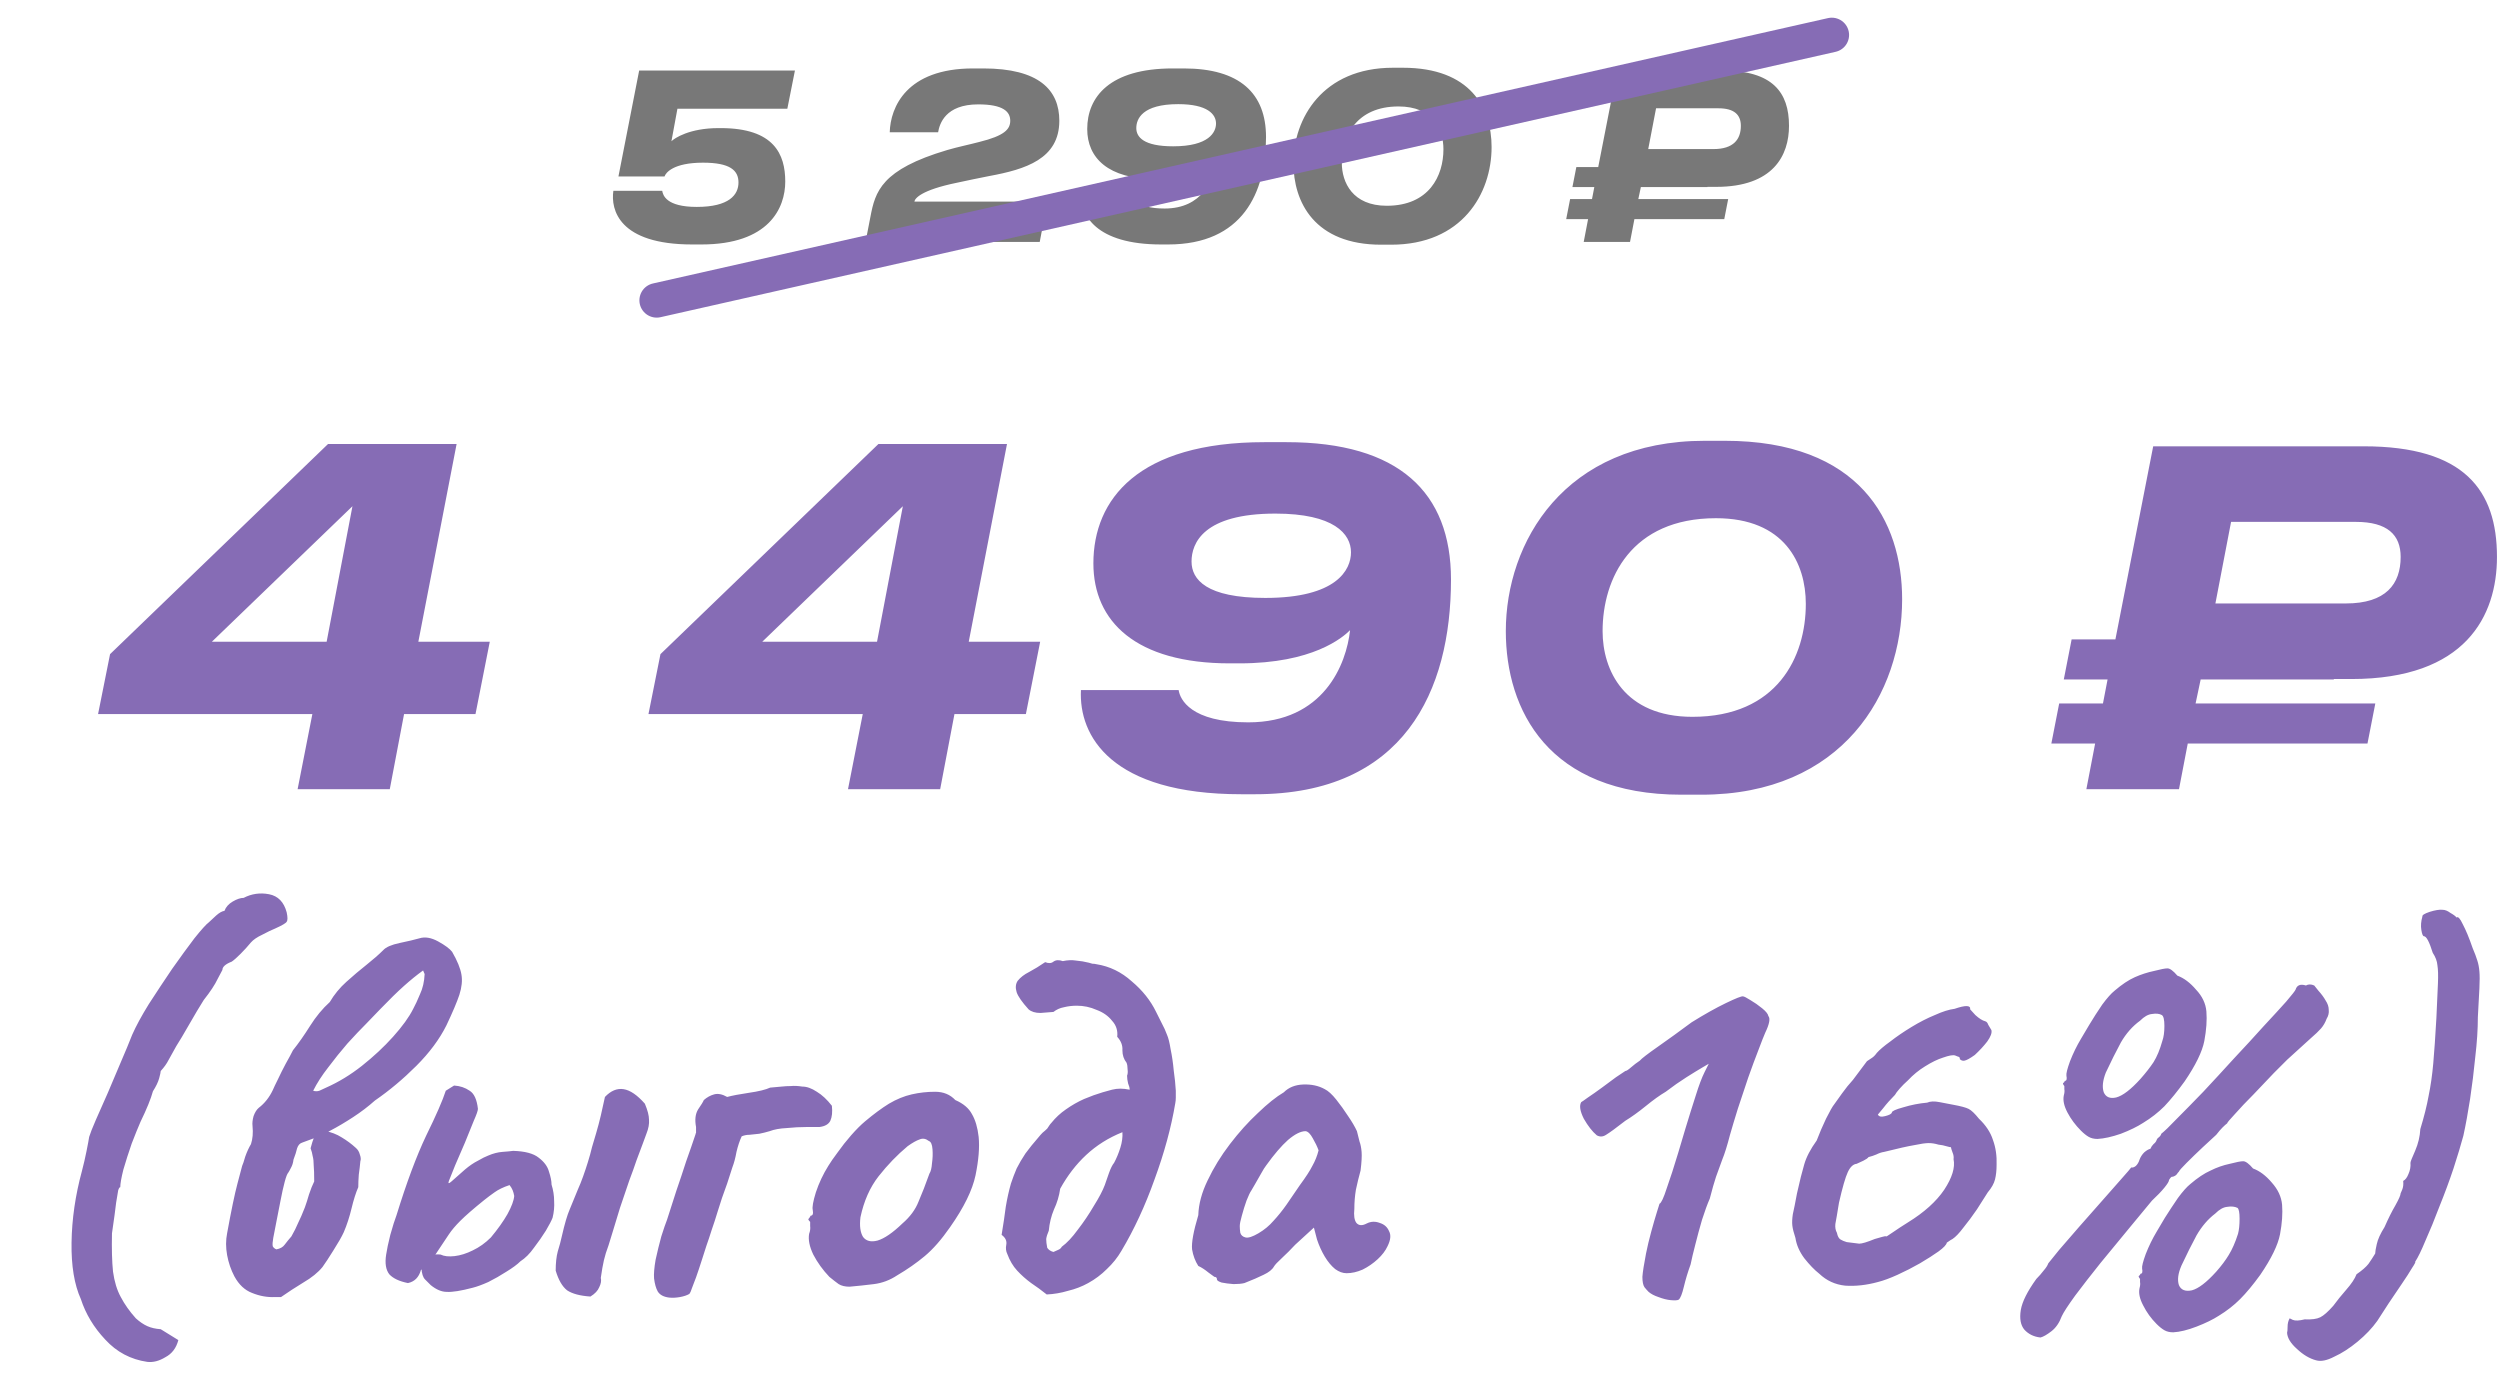
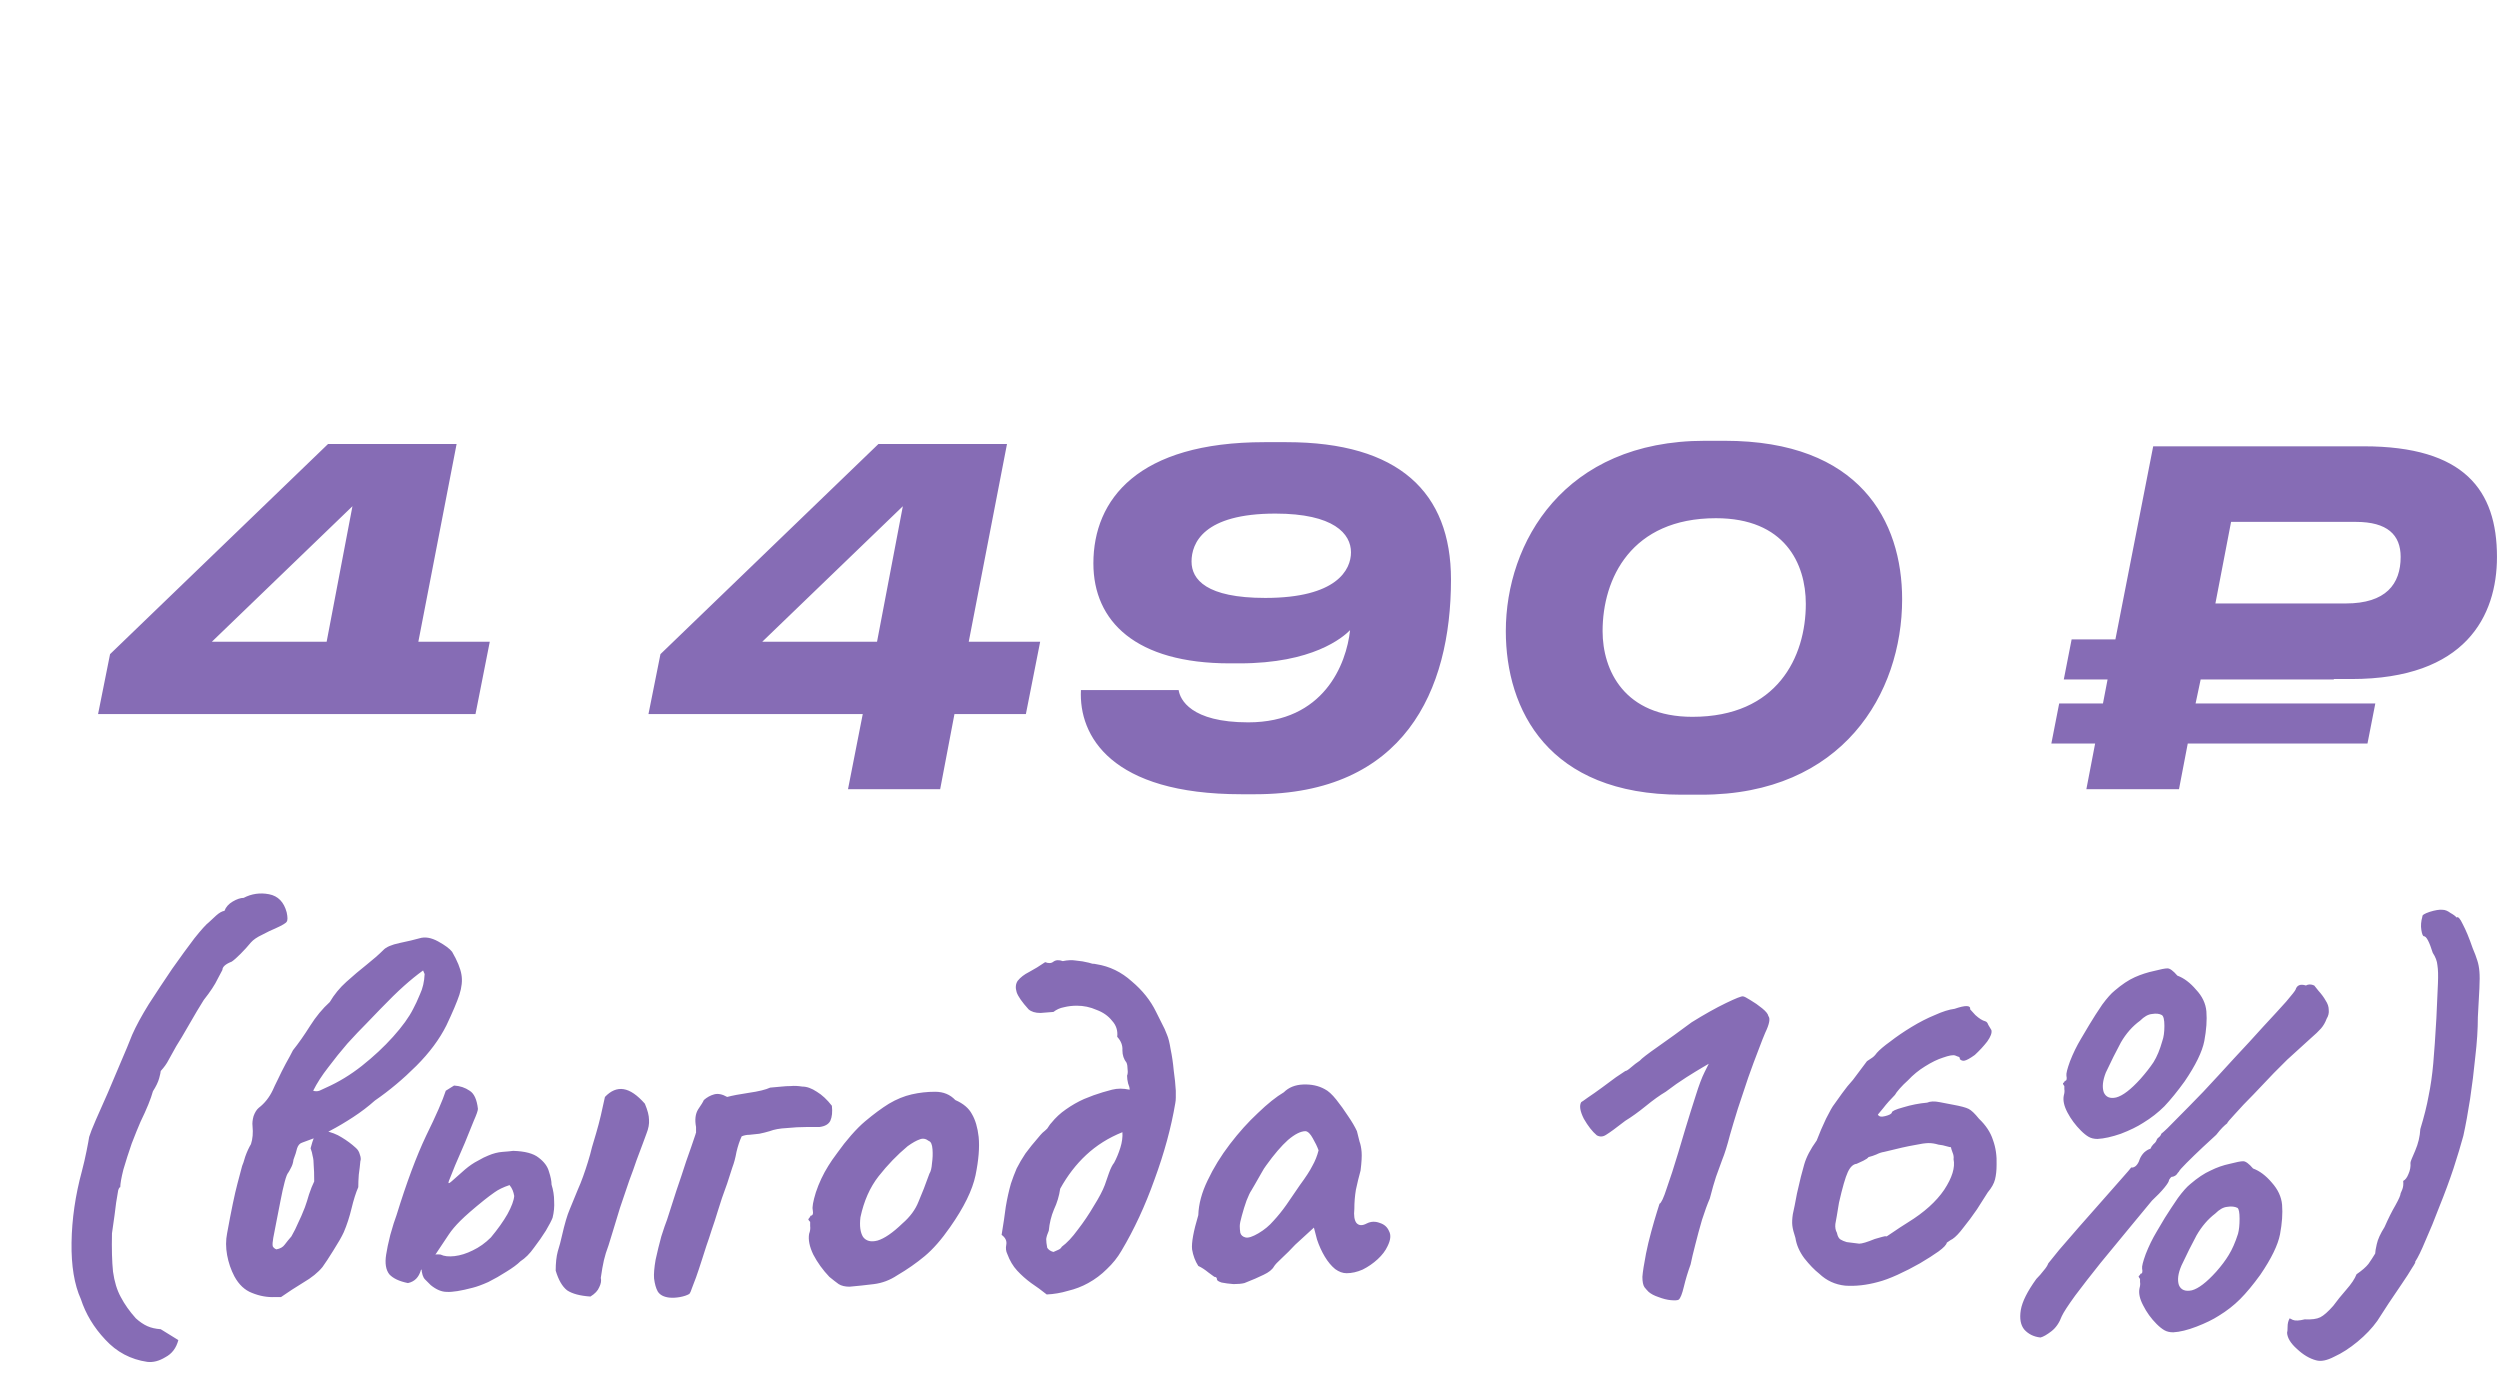
<svg xmlns="http://www.w3.org/2000/svg" width="217" height="120" viewBox="0 0 217 120" fill="none">
-   <path d="M53.24 16.56H57.48C57.54 16.92 57.8 17.96 60.48 17.96C63.3 17.96 64.1 16.9 64.1 15.84C64.1 14.78 63.36 14.12 61.02 14.12C58.44 14.12 57.78 15 57.68 15.32H53.68L55.48 6.12H69L68.34 9.44H58.8L58.28 12.26C58.54 12 59.84 11.12 62.36 11.12H62.56C67.2 11.12 68.16 13.4 68.16 15.76C68.16 18.06 66.74 21.22 60.88 21.22H60.08C53.72 21.22 53 18.2 53.24 16.56ZM81.429 11.48H77.229C77.289 9.32 78.669 5.94 84.469 5.94H85.349C90.169 5.94 91.949 7.8 91.949 10.48C91.949 13.8 89.009 14.7 85.869 15.28C85.009 15.44 83.929 15.68 83.069 15.86C79.949 16.5 79.409 17.22 79.369 17.5H90.909L90.249 21H75.129L75.549 18.84C75.969 16.62 76.489 14.72 82.229 13.02C83.109 12.76 84.189 12.54 85.009 12.32C87.189 11.78 87.689 11.22 87.689 10.48C87.689 9.7 87.089 9.06 84.909 9.06C82.049 9.06 81.549 10.76 81.429 11.48ZM105.551 10.72C105.551 9.92 104.811 9.04 102.271 9.04C99.151 9.04 98.631 10.32 98.631 11.12C98.631 11.9 99.271 12.7 101.831 12.7C104.931 12.7 105.551 11.48 105.551 10.72ZM101.091 18.1C104.371 18.1 105.351 15.58 105.511 14.1C105.191 14.42 103.891 15.54 100.711 15.54H100.291C96.211 15.54 94.371 13.72 94.371 11.2C94.371 8.42 96.311 5.94 101.791 5.94H102.751C107.631 5.94 109.891 8.12 109.891 11.9C109.891 16.74 107.851 21.22 101.391 21.22H100.791C95.131 21.22 93.731 18.68 93.831 16.7H98.071C98.131 17.1 98.591 18.1 101.091 18.1ZM120.91 5.88H121.77C127.63 5.88 129.47 9.36 129.47 12.76C129.47 16.84 126.89 21.24 120.75 21.24H119.89C114.11 21.24 112.27 17.56 112.27 14.14C112.27 10.3 114.79 5.88 120.91 5.88ZM116.47 14.14C116.47 15.84 117.41 17.86 120.37 17.86C124.05 17.86 125.29 15.26 125.29 12.96C125.29 11.2 124.37 9.24 121.39 9.24C117.71 9.24 116.47 11.86 116.47 14.14ZM142.206 17.28H150.006L149.666 19.02H141.866L141.486 21H137.466L137.846 19.02H135.946L136.286 17.28H138.186L138.386 16.24H136.486L136.826 14.5H138.726L140.366 6.12H149.506C153.866 6.12 155.286 8.02 155.286 10.92C155.286 13.48 153.926 16.22 148.966 16.22H148.206V16.24H142.426L142.206 17.28ZM143.746 9.4L143.066 12.94H148.726C150.466 12.94 151.106 12.1 151.106 10.92C151.106 9.96 150.526 9.4 149.166 9.4H143.746Z" fill="#787878" />
-   <path d="M57 26.07L159 3.035" stroke="#866CB5" stroke-width="3" stroke-linecap="round" />
-   <path d="M8.513 61.98L9.553 56.78L28.473 38.54H39.633L36.313 55.7H42.513L41.273 61.98H35.073L33.833 68.5H25.833L27.113 61.98H8.513ZM28.353 55.7L30.593 43.94L18.393 55.7H28.353ZM56.287 61.98L57.327 56.78L76.247 38.54H87.407L84.087 55.7H90.287L89.047 61.98H82.847L81.607 68.5H73.607L74.887 61.98H56.287ZM76.127 55.7L78.367 43.94L66.167 55.7H76.127ZM117.266 47.94C117.266 46.34 115.786 44.58 110.706 44.58C104.466 44.58 103.426 47.14 103.426 48.74C103.426 50.3 104.706 51.9 109.826 51.9C116.026 51.9 117.266 49.46 117.266 47.94ZM108.346 62.7C114.906 62.7 116.866 57.66 117.186 54.7C116.546 55.34 113.946 57.58 107.586 57.58H106.746C98.586 57.58 94.906 53.94 94.906 48.9C94.906 43.34 98.786 38.38 109.746 38.38H111.666C121.426 38.38 125.946 42.74 125.946 50.3C125.946 59.98 121.866 68.94 108.946 68.94H107.746C96.426 68.94 93.626 63.86 93.826 59.9H102.306C102.426 60.7 103.346 62.7 108.346 62.7ZM147.985 38.26H149.705C161.425 38.26 165.105 45.22 165.105 52.02C165.105 60.18 159.945 68.98 147.665 68.98H145.945C134.385 68.98 130.705 61.62 130.705 54.78C130.705 47.1 135.745 38.26 147.985 38.26ZM139.105 54.78C139.105 58.18 140.985 62.22 146.905 62.22C154.265 62.22 156.745 57.02 156.745 52.42C156.745 48.9 154.905 44.98 148.945 44.98C141.585 44.98 139.105 50.22 139.105 54.78ZM190.577 61.06H206.177L205.497 64.54H189.897L189.137 68.5H181.097L181.857 64.54H178.057L178.737 61.06H182.537L182.937 58.98H179.137L179.817 55.5H183.617L186.897 38.74H205.177C213.897 38.74 216.737 42.54 216.737 48.34C216.737 53.46 214.017 58.94 204.097 58.94H202.577V58.98H191.017L190.577 61.06ZM193.657 45.3L192.297 52.38H203.617C207.097 52.38 208.377 50.7 208.377 48.34C208.377 46.42 207.217 45.3 204.497 45.3H193.657Z" fill="#866CB5" />
+   <path d="M8.513 61.98L9.553 56.78L28.473 38.54H39.633L36.313 55.7H42.513L41.273 61.98H35.073H25.833L27.113 61.98H8.513ZM28.353 55.7L30.593 43.94L18.393 55.7H28.353ZM56.287 61.98L57.327 56.78L76.247 38.54H87.407L84.087 55.7H90.287L89.047 61.98H82.847L81.607 68.5H73.607L74.887 61.98H56.287ZM76.127 55.7L78.367 43.94L66.167 55.7H76.127ZM117.266 47.94C117.266 46.34 115.786 44.58 110.706 44.58C104.466 44.58 103.426 47.14 103.426 48.74C103.426 50.3 104.706 51.9 109.826 51.9C116.026 51.9 117.266 49.46 117.266 47.94ZM108.346 62.7C114.906 62.7 116.866 57.66 117.186 54.7C116.546 55.34 113.946 57.58 107.586 57.58H106.746C98.586 57.58 94.906 53.94 94.906 48.9C94.906 43.34 98.786 38.38 109.746 38.38H111.666C121.426 38.38 125.946 42.74 125.946 50.3C125.946 59.98 121.866 68.94 108.946 68.94H107.746C96.426 68.94 93.626 63.86 93.826 59.9H102.306C102.426 60.7 103.346 62.7 108.346 62.7ZM147.985 38.26H149.705C161.425 38.26 165.105 45.22 165.105 52.02C165.105 60.18 159.945 68.98 147.665 68.98H145.945C134.385 68.98 130.705 61.62 130.705 54.78C130.705 47.1 135.745 38.26 147.985 38.26ZM139.105 54.78C139.105 58.18 140.985 62.22 146.905 62.22C154.265 62.22 156.745 57.02 156.745 52.42C156.745 48.9 154.905 44.98 148.945 44.98C141.585 44.98 139.105 50.22 139.105 54.78ZM190.577 61.06H206.177L205.497 64.54H189.897L189.137 68.5H181.097L181.857 64.54H178.057L178.737 61.06H182.537L182.937 58.98H179.137L179.817 55.5H183.617L186.897 38.74H205.177C213.897 38.74 216.737 42.54 216.737 48.34C216.737 53.46 214.017 58.94 204.097 58.94H202.577V58.98H191.017L190.577 61.06ZM193.657 45.3L192.297 52.38H203.617C207.097 52.38 208.377 50.7 208.377 48.34C208.377 46.42 207.217 45.3 204.497 45.3H193.657Z" fill="#866CB5" />
  <path d="M12.78 118.21C11.34 118 10.125 117.355 9.135 116.275C8.145 115.225 7.44 114.055 7.02 112.765C6.45 111.505 6.18 109.87 6.21 107.86C6.24 105.82 6.54 103.75 7.11 101.65C7.26 101.08 7.395 100.495 7.515 99.895C7.635 99.295 7.71 98.89 7.74 98.68C7.83 98.38 8.025 97.885 8.325 97.195C8.625 96.505 8.97 95.725 9.36 94.855C9.75 93.955 10.125 93.07 10.485 92.2C10.875 91.3 11.205 90.505 11.475 89.815C11.805 89.065 12.285 88.18 12.915 87.16C13.575 86.14 14.25 85.12 14.94 84.1C15.66 83.08 16.305 82.195 16.875 81.445C17.475 80.695 17.895 80.23 18.135 80.05C18.285 79.9 18.495 79.705 18.765 79.465C19.035 79.225 19.275 79.09 19.485 79.06C19.605 78.73 19.845 78.46 20.205 78.25C20.565 78.04 20.88 77.935 21.15 77.935C21.84 77.575 22.575 77.47 23.355 77.62C24.135 77.77 24.645 78.295 24.885 79.195C24.975 79.615 24.975 79.885 24.885 80.005C24.825 80.125 24.495 80.32 23.895 80.59C23.595 80.71 23.22 80.89 22.77 81.13C22.32 81.34 21.99 81.565 21.78 81.805C21.51 82.135 21.21 82.465 20.88 82.795C20.55 83.125 20.295 83.35 20.115 83.47C19.575 83.68 19.305 83.92 19.305 84.19C19.305 84.19 19.17 84.445 18.9 84.955C18.66 85.465 18.255 86.08 17.685 86.8C17.325 87.37 16.905 88.075 16.425 88.915C15.945 89.755 15.57 90.385 15.3 90.805C15.03 91.285 14.805 91.69 14.625 92.02C14.475 92.32 14.25 92.635 13.95 92.965C13.95 93.055 13.905 93.265 13.815 93.595C13.725 93.925 13.545 94.3 13.275 94.72C13.095 95.38 12.735 96.265 12.195 97.375C11.985 97.855 11.73 98.485 11.43 99.265C11.16 100.045 10.92 100.795 10.71 101.515C10.53 102.235 10.44 102.745 10.44 103.045C10.38 103.045 10.32 103.135 10.26 103.315C10.23 103.465 10.17 103.825 10.08 104.395C10.02 104.935 9.9 105.82 9.72 107.05C9.69 108.4 9.72 109.51 9.81 110.38C9.93 111.25 10.155 111.985 10.485 112.585C10.815 113.215 11.25 113.83 11.79 114.43C12.12 114.73 12.45 114.955 12.78 115.105C13.11 115.255 13.5 115.345 13.95 115.375L15.48 116.32C15.3 117.01 14.925 117.505 14.355 117.805C13.815 118.135 13.29 118.27 12.78 118.21ZM23.854 112.585C23.194 112.615 22.534 112.495 21.873 112.225C21.244 111.985 20.733 111.505 20.343 110.785C20.044 110.215 19.834 109.6 19.713 108.94C19.593 108.28 19.593 107.65 19.713 107.05C20.073 105.07 20.373 103.63 20.613 102.73C20.854 101.83 20.988 101.32 21.018 101.2C21.078 101.08 21.169 100.81 21.288 100.39C21.439 99.97 21.604 99.61 21.784 99.31C21.933 98.86 21.979 98.335 21.919 97.735C21.889 97.495 21.919 97.21 22.009 96.88C22.128 96.55 22.279 96.31 22.459 96.16C22.968 95.77 23.373 95.26 23.674 94.63C23.764 94.42 23.913 94.105 24.123 93.685C24.334 93.235 24.558 92.785 24.799 92.335C25.069 91.855 25.279 91.465 25.428 91.165C25.909 90.565 26.404 89.86 26.913 89.05C27.424 88.24 27.994 87.55 28.623 86.98C29.014 86.32 29.494 85.735 30.064 85.225C30.663 84.685 31.248 84.19 31.819 83.74C32.419 83.26 32.898 82.84 33.258 82.48C33.498 82.21 33.978 82 34.699 81.85C35.419 81.7 35.989 81.565 36.408 81.445C36.889 81.295 37.428 81.385 38.029 81.715C38.629 82.045 39.033 82.345 39.243 82.615C39.694 83.395 39.964 84.055 40.053 84.595C40.144 85.105 40.084 85.69 39.873 86.35C39.663 86.98 39.288 87.865 38.748 89.005C38.148 90.205 37.279 91.375 36.139 92.515C34.998 93.655 33.798 94.66 32.538 95.53C31.968 96.04 31.338 96.52 30.648 96.97C29.959 97.42 29.299 97.81 28.669 98.14C28.279 98.35 27.873 98.545 27.453 98.725C27.064 98.875 26.659 99.025 26.238 99.175C26.029 99.235 25.878 99.4 25.788 99.67C25.729 99.94 25.623 100.27 25.474 100.66C25.444 100.93 25.369 101.17 25.248 101.38C25.159 101.56 25.084 101.695 25.023 101.785C24.933 101.875 24.828 102.145 24.709 102.595C24.588 103.045 24.468 103.585 24.349 104.215C24.229 104.845 24.108 105.46 23.988 106.06C23.869 106.66 23.779 107.125 23.718 107.455C23.659 107.785 23.643 108.025 23.674 108.175C23.733 108.295 23.838 108.385 23.988 108.445C24.319 108.385 24.558 108.25 24.709 108.04C24.889 107.8 25.084 107.56 25.294 107.32C25.534 106.9 25.729 106.51 25.878 106.15C26.058 105.79 26.253 105.34 26.463 104.8C26.584 104.47 26.703 104.095 26.823 103.675C26.974 103.225 27.123 102.85 27.273 102.55C27.273 101.92 27.259 101.455 27.229 101.155C27.229 100.825 27.198 100.555 27.139 100.345C27.108 100.135 27.049 99.91 26.959 99.67C27.169 98.86 27.363 98.395 27.544 98.275C27.724 98.125 27.919 98.08 28.128 98.14C28.729 98.26 29.238 98.455 29.659 98.725C30.108 98.995 30.514 99.295 30.873 99.625C31.053 99.775 31.174 99.97 31.233 100.21C31.323 100.45 31.338 100.645 31.279 100.795C31.248 101.155 31.203 101.545 31.143 101.965C31.113 102.355 31.099 102.715 31.099 103.045C30.889 103.525 30.694 104.14 30.514 104.89C30.334 105.64 30.108 106.33 29.838 106.96C29.659 107.35 29.358 107.875 28.939 108.535C28.549 109.165 28.233 109.645 27.994 109.975C27.604 110.455 27.049 110.905 26.328 111.325C25.639 111.745 24.994 112.165 24.393 112.585H23.854ZM27.183 94.675C27.363 94.735 27.544 94.735 27.724 94.675C27.933 94.585 28.128 94.495 28.308 94.405C29.389 93.925 30.424 93.295 31.413 92.515C32.434 91.705 33.334 90.865 34.114 89.995C34.923 89.095 35.508 88.285 35.868 87.565C36.048 87.235 36.243 86.815 36.453 86.305C36.694 85.795 36.828 85.21 36.858 84.55L36.724 84.235C36.184 84.625 35.629 85.075 35.059 85.585C34.489 86.095 33.813 86.755 33.033 87.565C32.733 87.865 32.328 88.285 31.819 88.825C31.308 89.335 30.753 89.92 30.154 90.58C29.584 91.24 29.029 91.93 28.488 92.65C27.948 93.34 27.514 94.015 27.183 94.675ZM41.034 111.775C40.014 112.045 39.264 112.165 38.784 112.135C38.334 112.135 37.869 111.94 37.389 111.55C37.239 111.4 37.074 111.235 36.894 111.055C36.714 110.875 36.609 110.545 36.579 110.065C36.549 109.855 36.669 109.6 36.939 109.3C37.239 108.97 37.674 108.835 38.244 108.895C38.544 109.045 38.949 109.09 39.459 109.03C39.969 108.97 40.494 108.805 41.034 108.535C41.604 108.265 42.129 107.89 42.609 107.41C43.209 106.69 43.689 106.015 44.049 105.385C44.409 104.725 44.604 104.2 44.634 103.81C44.604 103.63 44.559 103.465 44.499 103.315C44.439 103.165 44.349 103.015 44.229 102.865C43.689 103.045 43.254 103.255 42.924 103.495C42.624 103.705 42.324 103.93 42.024 104.17C41.094 104.92 40.404 105.52 39.954 105.97C39.534 106.39 39.204 106.78 38.964 107.14C38.724 107.5 38.424 107.95 38.064 108.49C37.824 108.88 37.539 109.24 37.209 109.57C36.879 109.87 36.654 110.095 36.534 110.245C36.354 110.875 35.979 111.25 35.409 111.37C34.659 111.22 34.119 110.965 33.789 110.605C33.489 110.215 33.399 109.645 33.519 108.895C33.579 108.475 33.699 107.905 33.879 107.185C34.089 106.435 34.269 105.865 34.419 105.475C35.289 102.655 36.144 100.36 36.984 98.59C37.854 96.82 38.424 95.515 38.694 94.675L39.414 94.225C39.924 94.255 40.374 94.405 40.764 94.675C41.154 94.915 41.394 95.44 41.484 96.25C41.484 96.4 41.364 96.745 41.124 97.285C40.914 97.825 40.659 98.455 40.359 99.175C40.059 99.865 39.774 100.525 39.504 101.155C39.264 101.755 39.084 102.205 38.964 102.505C38.874 102.745 38.949 102.76 39.189 102.55C39.459 102.31 39.849 101.965 40.359 101.515C40.749 101.185 41.124 100.93 41.484 100.75C41.844 100.54 42.144 100.39 42.384 100.3C42.804 100.12 43.209 100.015 43.599 99.985C44.019 99.955 44.334 99.925 44.544 99.895C45.564 99.925 46.299 100.12 46.749 100.48C47.229 100.84 47.529 101.245 47.649 101.695C47.799 102.145 47.874 102.52 47.874 102.82C48.024 103.3 48.099 103.78 48.099 104.26C48.129 104.74 48.084 105.22 47.964 105.7C47.874 105.94 47.679 106.315 47.379 106.825C47.079 107.305 46.734 107.8 46.344 108.31C45.984 108.82 45.594 109.21 45.174 109.48C44.904 109.75 44.499 110.05 43.959 110.38C43.449 110.71 42.924 111.01 42.384 111.28C41.844 111.52 41.394 111.685 41.034 111.775ZM51.249 112.54C50.349 112.48 49.674 112.3 49.224 112C48.804 111.67 48.474 111.1 48.234 110.29C48.234 109.63 48.294 109.075 48.414 108.625C48.564 108.145 48.684 107.695 48.774 107.275C49.014 106.225 49.239 105.46 49.449 104.98C49.659 104.47 49.899 103.885 50.169 103.225C50.319 102.895 50.469 102.52 50.619 102.1C50.769 101.68 50.904 101.275 51.024 100.885C51.174 100.405 51.294 99.97 51.384 99.58C51.504 99.16 51.624 98.755 51.744 98.365C51.894 97.855 52.029 97.345 52.149 96.835C52.269 96.325 52.389 95.785 52.509 95.215C53.019 94.675 53.559 94.45 54.129 94.54C54.699 94.63 55.314 95.05 55.974 95.8C56.214 96.37 56.334 96.835 56.334 97.195C56.364 97.555 56.289 97.96 56.109 98.41C56.049 98.56 55.944 98.845 55.794 99.265C55.644 99.655 55.464 100.135 55.254 100.705C55.074 101.245 54.864 101.83 54.624 102.46C54.354 103.24 54.084 104.035 53.814 104.845C53.574 105.625 53.364 106.315 53.184 106.915C53.004 107.485 52.884 107.875 52.824 108.085C52.644 108.565 52.509 109 52.419 109.39C52.329 109.78 52.239 110.29 52.149 110.92C52.209 111.16 52.164 111.43 52.014 111.73C51.894 112.03 51.639 112.3 51.249 112.54ZM56.772 110.965C56.742 110.575 56.787 110.035 56.907 109.345C57.057 108.655 57.222 107.98 57.402 107.32C57.612 106.66 57.777 106.18 57.897 105.88C58.167 105.04 58.437 104.2 58.707 103.36C59.007 102.49 59.292 101.635 59.562 100.795C59.862 99.955 60.132 99.175 60.372 98.455C60.372 98.425 60.372 98.41 60.372 98.41C60.402 98.38 60.417 98.35 60.417 98.32C60.417 98.29 60.417 98.26 60.417 98.23C60.417 98.17 60.417 98.11 60.417 98.05C60.417 97.99 60.417 97.915 60.417 97.825C60.297 97.195 60.357 96.685 60.597 96.295C60.867 95.905 61.032 95.635 61.092 95.485C61.362 95.245 61.662 95.08 61.992 94.99C62.322 94.9 62.697 94.975 63.117 95.215C63.567 95.095 64.197 94.975 65.007 94.855C65.847 94.735 66.462 94.585 66.852 94.405C67.242 94.375 67.572 94.345 67.842 94.315C68.112 94.285 68.382 94.27 68.652 94.27C68.922 94.24 69.252 94.255 69.642 94.315C70.032 94.315 70.452 94.465 70.902 94.765C71.352 95.035 71.787 95.44 72.207 95.98C72.267 96.52 72.222 96.955 72.072 97.285C71.922 97.585 71.607 97.765 71.127 97.825C70.947 97.825 70.572 97.825 70.002 97.825C69.462 97.825 68.892 97.855 68.292 97.915C67.692 97.945 67.197 98.035 66.807 98.185C66.507 98.275 66.207 98.35 65.907 98.41C65.607 98.44 65.322 98.47 65.052 98.5C64.812 98.5 64.587 98.545 64.377 98.635C64.197 99.025 64.047 99.475 63.927 99.985C63.837 100.495 63.717 100.945 63.567 101.335C63.417 101.815 63.267 102.28 63.117 102.73C62.967 103.15 62.817 103.57 62.667 103.99C62.547 104.38 62.427 104.755 62.307 105.115C62.127 105.715 61.947 106.27 61.767 106.78C61.617 107.26 61.467 107.71 61.317 108.13C61.197 108.52 61.077 108.895 60.957 109.255C60.747 109.915 60.567 110.455 60.417 110.875C60.267 111.265 60.147 111.58 60.057 111.82C59.997 112.03 59.922 112.195 59.832 112.315C59.622 112.435 59.352 112.525 59.022 112.585C58.692 112.645 58.377 112.66 58.077 112.63C57.597 112.57 57.267 112.39 57.087 112.09C56.937 111.82 56.832 111.445 56.772 110.965ZM73.742 111.685C73.352 111.685 73.037 111.61 72.797 111.46C72.587 111.31 72.317 111.1 71.987 110.83C71.417 110.23 70.952 109.585 70.592 108.895C70.262 108.205 70.142 107.605 70.232 107.095C70.322 106.855 70.352 106.63 70.322 106.42C70.322 106.18 70.322 106.06 70.322 106.06C70.172 105.91 70.127 105.82 70.187 105.79C70.247 105.73 70.307 105.64 70.367 105.52C70.547 105.52 70.607 105.355 70.547 105.025C70.487 104.785 70.577 104.275 70.817 103.495C71.087 102.685 71.447 101.92 71.897 101.2C72.077 100.9 72.347 100.51 72.707 100.03C73.067 99.52 73.457 99.025 73.877 98.545C74.327 98.035 74.732 97.63 75.092 97.33C75.842 96.7 76.532 96.19 77.162 95.8C77.822 95.41 78.482 95.14 79.142 94.99C79.802 94.84 80.477 94.765 81.167 94.765C81.887 94.765 82.472 95.005 82.922 95.485C83.612 95.785 84.092 96.19 84.362 96.7C84.662 97.21 84.857 97.87 84.947 98.68C85.037 99.58 84.947 100.69 84.677 102.01C84.407 103.3 83.672 104.8 82.472 106.51C81.722 107.59 80.987 108.43 80.267 109.03C79.547 109.63 78.752 110.185 77.882 110.695C77.252 111.115 76.577 111.37 75.857 111.46C75.137 111.55 74.432 111.625 73.742 111.685ZM78.332 106.195C78.992 105.625 79.457 104.995 79.727 104.305C80.027 103.615 80.342 102.805 80.672 101.875C80.792 101.695 80.867 101.395 80.897 100.975C80.957 100.555 80.972 100.15 80.942 99.76C80.912 99.34 80.807 99.1 80.627 99.04C80.357 98.83 80.087 98.785 79.817 98.905C79.547 98.995 79.202 99.19 78.782 99.49C77.882 100.24 77.042 101.11 76.262 102.1C75.512 103.06 74.987 104.245 74.687 105.655C74.597 106.405 74.672 106.975 74.912 107.365C75.182 107.725 75.602 107.83 76.172 107.68C76.772 107.5 77.492 107.005 78.332 106.195ZM87.435 108.85C87.315 108.61 87.285 108.34 87.345 108.04C87.405 107.71 87.27 107.425 86.94 107.185C87.09 106.285 87.21 105.475 87.3 104.755C87.42 104.035 87.57 103.36 87.75 102.73C87.9 102.28 88.065 101.845 88.245 101.425C88.455 101.005 88.71 100.57 89.01 100.12C89.34 99.67 89.715 99.205 90.135 98.725C90.255 98.575 90.375 98.44 90.495 98.32C90.645 98.2 90.78 98.08 90.9 97.96C90.96 97.87 91.02 97.78 91.08 97.69C91.14 97.6 91.2 97.525 91.26 97.465C91.62 97.015 92.04 96.625 92.52 96.295C93.03 95.935 93.555 95.635 94.095 95.395C94.665 95.155 95.205 94.96 95.715 94.81C96.015 94.72 96.285 94.645 96.525 94.585C96.765 94.525 97.005 94.495 97.245 94.495C97.485 94.495 97.755 94.525 98.055 94.585C98.055 94.435 98.01 94.255 97.92 94.045C97.86 93.805 97.83 93.58 97.83 93.37C97.89 93.22 97.905 93.04 97.875 92.83C97.875 92.59 97.845 92.395 97.785 92.245C97.545 91.945 97.425 91.585 97.425 91.165C97.455 90.745 97.305 90.355 96.975 89.995C97.035 89.455 96.885 88.99 96.525 88.6C96.195 88.18 95.745 87.865 95.175 87.655C94.635 87.415 94.065 87.295 93.465 87.295C93.075 87.295 92.7 87.34 92.34 87.43C92.01 87.49 91.71 87.625 91.44 87.835C91.17 87.865 90.795 87.895 90.315 87.925C89.865 87.925 89.52 87.82 89.28 87.61C88.71 86.98 88.365 86.485 88.245 86.125C88.125 85.735 88.155 85.405 88.335 85.135C88.575 84.835 88.905 84.58 89.325 84.37C89.775 84.13 90.24 83.845 90.72 83.515C91.02 83.635 91.26 83.62 91.44 83.47C91.65 83.32 91.92 83.305 92.25 83.425C92.67 83.335 93.06 83.32 93.42 83.38C93.78 83.41 94.14 83.47 94.5 83.56C94.62 83.59 94.725 83.62 94.815 83.65C94.935 83.65 95.055 83.665 95.175 83.695C96.315 83.875 97.335 84.37 98.235 85.18C99.165 85.96 99.87 86.845 100.35 87.835C100.5 88.135 100.665 88.465 100.845 88.825C101.025 89.155 101.175 89.485 101.295 89.815C101.415 90.085 101.52 90.505 101.61 91.075C101.73 91.645 101.82 92.26 101.88 92.92C101.97 93.55 102.03 94.135 102.06 94.675C102.06 94.885 102.06 95.08 102.06 95.26C102.06 95.44 102.045 95.605 102.015 95.755C101.655 97.885 101.055 100.09 100.215 102.37C99.405 104.65 98.445 106.72 97.335 108.58C97.005 109.15 96.585 109.675 96.075 110.155C95.595 110.635 95.055 111.04 94.455 111.37C93.915 111.67 93.33 111.895 92.7 112.045C92.1 112.225 91.485 112.33 90.855 112.36C90.405 112 89.955 111.67 89.505 111.37C89.055 111.04 88.65 110.68 88.29 110.29C87.93 109.9 87.645 109.42 87.435 108.85ZM91.44 108.67C91.59 108.61 91.725 108.55 91.845 108.49C91.995 108.43 92.1 108.34 92.16 108.22C92.61 107.89 93.075 107.395 93.555 106.735C94.065 106.075 94.53 105.385 94.95 104.665C95.4 103.945 95.715 103.345 95.895 102.865C95.985 102.595 96.105 102.25 96.255 101.83C96.405 101.41 96.555 101.11 96.705 100.93C96.915 100.54 97.095 100.105 97.245 99.625C97.395 99.145 97.455 98.695 97.425 98.275C96.225 98.755 95.175 99.415 94.275 100.255C93.405 101.065 92.655 102.04 92.025 103.18C91.935 103.81 91.755 104.41 91.485 104.98C91.245 105.55 91.095 106.165 91.035 106.825C90.915 107.095 90.84 107.335 90.81 107.545C90.81 107.755 90.84 108.01 90.9 108.31C90.96 108.4 91.035 108.475 91.125 108.535C91.215 108.595 91.32 108.64 91.44 108.67ZM108.017 111.37C107.777 111.43 107.462 111.46 107.072 111.46C106.682 111.43 106.337 111.385 106.037 111.325C105.767 111.235 105.632 111.145 105.632 111.055C105.632 110.905 105.557 110.83 105.407 110.83C105.407 110.83 105.242 110.71 104.912 110.47C104.582 110.2 104.282 110.005 104.012 109.885C103.742 109.465 103.562 108.985 103.472 108.445C103.412 107.875 103.592 106.885 104.012 105.475C104.042 104.515 104.312 103.51 104.822 102.46C105.332 101.38 105.977 100.33 106.757 99.31C107.537 98.29 108.347 97.39 109.187 96.61C110.027 95.8 110.777 95.2 111.437 94.81C111.857 94.39 112.412 94.165 113.102 94.135C113.822 94.105 114.452 94.24 114.992 94.54C115.292 94.69 115.622 94.99 115.982 95.44C116.342 95.89 116.687 96.37 117.017 96.88C117.347 97.36 117.602 97.795 117.782 98.185C117.872 98.515 117.947 98.815 118.007 99.085C118.097 99.325 118.157 99.625 118.187 99.985C118.217 100.345 118.187 100.885 118.097 101.605C117.947 102.145 117.812 102.7 117.692 103.27C117.602 103.81 117.557 104.365 117.557 104.935C117.497 105.505 117.557 105.91 117.737 106.15C117.947 106.39 118.247 106.405 118.637 106.195C118.997 106.015 119.372 106 119.762 106.15C120.152 106.27 120.422 106.51 120.572 106.87C120.752 107.2 120.707 107.635 120.437 108.175C120.257 108.565 119.972 108.94 119.582 109.3C119.192 109.66 118.757 109.96 118.277 110.2C117.797 110.41 117.332 110.515 116.882 110.515C116.552 110.515 116.222 110.395 115.892 110.155C115.562 109.885 115.262 109.525 114.992 109.075C114.722 108.625 114.497 108.13 114.317 107.59L114.047 106.555L112.427 108.04C112.037 108.46 111.647 108.85 111.257 109.21C110.897 109.54 110.672 109.78 110.582 109.93C110.432 110.2 110.132 110.44 109.682 110.65C109.262 110.86 108.707 111.1 108.017 111.37ZM109.232 107.05C109.742 106.75 110.177 106.39 110.537 105.97C110.927 105.55 111.302 105.085 111.662 104.575C112.022 104.035 112.412 103.465 112.832 102.865C113.342 102.175 113.702 101.62 113.912 101.2C114.152 100.78 114.332 100.33 114.452 99.85C114.332 99.52 114.167 99.175 113.957 98.815C113.747 98.425 113.537 98.215 113.327 98.185C112.907 98.185 112.397 98.44 111.797 98.95C111.227 99.46 110.597 100.195 109.907 101.155C109.787 101.305 109.637 101.545 109.457 101.875C109.277 102.205 109.097 102.52 108.917 102.82C108.767 103.09 108.662 103.27 108.602 103.36C108.512 103.48 108.377 103.765 108.197 104.215C108.047 104.635 107.912 105.07 107.792 105.52C107.672 105.94 107.612 106.24 107.612 106.42C107.612 106.6 107.627 106.795 107.657 107.005C107.717 107.215 107.867 107.35 108.107 107.41C108.347 107.47 108.722 107.35 109.232 107.05ZM145.71 112.81C145.62 112.87 145.395 112.885 145.035 112.855C144.705 112.825 144.345 112.735 143.955 112.585C143.595 112.465 143.31 112.315 143.1 112.135C142.98 112.015 142.86 111.88 142.74 111.73C142.62 111.55 142.56 111.25 142.56 110.83C142.59 110.41 142.695 109.735 142.875 108.805C142.995 108.205 143.145 107.575 143.325 106.915C143.505 106.255 143.67 105.685 143.82 105.205C143.97 104.725 144.045 104.485 144.045 104.485C144.195 104.425 144.405 103.975 144.675 103.135C144.975 102.295 145.305 101.275 145.665 100.075C145.785 99.655 145.995 98.95 146.295 97.96C146.595 96.97 146.895 96.01 147.195 95.08C147.465 94.21 147.72 93.535 147.96 93.055C148.2 92.575 148.32 92.335 148.32 92.335C148.32 92.335 148.14 92.44 147.78 92.65C147.42 92.86 146.955 93.145 146.385 93.505C145.815 93.865 145.215 94.285 144.585 94.765C144.075 95.065 143.49 95.485 142.83 96.025C142.2 96.535 141.615 96.955 141.075 97.285C140.265 97.915 139.71 98.32 139.41 98.5C139.14 98.68 138.87 98.695 138.6 98.545C138.21 98.215 137.835 97.735 137.475 97.105C137.145 96.445 137.07 95.965 137.25 95.665C137.31 95.635 137.505 95.5 137.835 95.26C138.195 95.02 138.6 94.735 139.05 94.405C139.5 94.075 139.905 93.775 140.265 93.505C140.655 93.235 140.925 93.055 141.075 92.965C141.165 92.965 141.33 92.86 141.57 92.65C141.81 92.44 142.065 92.245 142.335 92.065C142.485 91.885 143.01 91.48 143.91 90.85C144.81 90.22 145.785 89.515 146.835 88.735C147.945 88.045 148.935 87.49 149.805 87.07C150.675 86.65 151.17 86.455 151.29 86.485C151.38 86.485 151.59 86.59 151.92 86.8C152.28 87.01 152.625 87.25 152.955 87.52C153.285 87.79 153.465 88.015 153.495 88.195C153.675 88.405 153.585 88.885 153.225 89.635C153.105 89.905 152.91 90.4 152.64 91.12C152.37 91.81 152.07 92.62 151.74 93.55C151.44 94.45 151.14 95.35 150.84 96.25C150.57 97.12 150.345 97.87 150.165 98.5C149.925 99.43 149.7 100.15 149.49 100.66C149.31 101.17 149.13 101.665 148.95 102.145C148.8 102.595 148.62 103.225 148.41 104.035C148.2 104.515 147.975 105.13 147.735 105.88C147.525 106.6 147.33 107.32 147.15 108.04C146.97 108.73 146.835 109.3 146.745 109.75C146.505 110.41 146.31 111.055 146.16 111.685C146.01 112.315 145.86 112.69 145.71 112.81ZM162.999 111.28C162.009 111.55 161.064 111.655 160.164 111.595C159.294 111.505 158.544 111.16 157.914 110.56C157.494 110.23 157.059 109.78 156.609 109.21C156.189 108.64 155.934 108.055 155.844 107.455C155.694 107.005 155.604 106.645 155.574 106.375C155.544 106.105 155.559 105.775 155.619 105.385C155.709 104.995 155.829 104.395 155.979 103.585C156.219 102.505 156.429 101.665 156.609 101.065C156.789 100.435 157.149 99.745 157.689 98.995C157.929 98.365 158.199 97.735 158.499 97.105C158.829 96.445 159.069 96.025 159.219 95.845C159.369 95.635 159.594 95.32 159.894 94.9C160.194 94.48 160.509 94.09 160.839 93.73C161.139 93.34 161.409 92.98 161.649 92.65C161.919 92.29 162.054 92.11 162.054 92.11C162.204 92.02 162.339 91.93 162.459 91.84C162.609 91.75 162.759 91.6 162.909 91.39C163.149 91.12 163.539 90.79 164.079 90.4C164.619 89.98 165.234 89.56 165.924 89.14C166.614 88.72 167.289 88.375 167.949 88.105C168.609 87.805 169.179 87.625 169.659 87.565C170.619 87.235 171.069 87.25 171.009 87.61C171.009 87.61 171.159 87.775 171.459 88.105C171.789 88.405 172.074 88.585 172.314 88.645C172.434 88.675 172.524 88.78 172.584 88.96C172.674 89.11 172.764 89.26 172.854 89.41C172.914 89.65 172.794 89.98 172.494 90.4C172.194 90.79 171.834 91.18 171.414 91.57C170.994 91.87 170.694 92.035 170.514 92.065C170.364 92.095 170.229 92.05 170.109 91.93C170.139 91.81 170.079 91.735 169.929 91.705C169.779 91.645 169.704 91.615 169.704 91.615C169.524 91.555 169.179 91.615 168.669 91.795C168.189 91.945 167.664 92.2 167.094 92.56C166.554 92.89 166.059 93.295 165.609 93.775C165.339 94.015 165.099 94.255 164.889 94.495C164.679 94.735 164.544 94.915 164.484 95.035C164.094 95.425 163.749 95.815 163.449 96.205C163.149 96.565 162.999 96.745 162.999 96.745C163.089 96.925 163.299 96.97 163.629 96.88C163.989 96.79 164.184 96.685 164.214 96.565C164.214 96.445 164.544 96.295 165.204 96.115C165.894 95.905 166.584 95.77 167.274 95.71C167.544 95.59 167.904 95.575 168.354 95.665C168.834 95.755 169.224 95.83 169.524 95.89C170.184 96.01 170.634 96.13 170.874 96.25C171.114 96.37 171.414 96.655 171.774 97.105C172.374 97.675 172.779 98.29 172.989 98.95C173.229 99.61 173.334 100.33 173.304 101.11C173.304 101.59 173.259 102.01 173.169 102.37C173.079 102.73 172.869 103.105 172.539 103.495C172.299 103.885 171.984 104.38 171.594 104.98C171.204 105.55 170.814 106.075 170.424 106.555C170.064 107.035 169.749 107.365 169.479 107.545C169.359 107.605 169.239 107.68 169.119 107.77C169.029 107.83 168.984 107.86 168.984 107.86C168.954 108.04 168.714 108.295 168.264 108.625C167.844 108.925 167.304 109.27 166.644 109.66C166.014 110.02 165.369 110.35 164.709 110.65C164.049 110.95 163.479 111.16 162.999 111.28ZM160.299 107.815C160.779 107.875 161.139 107.92 161.379 107.95C161.619 107.95 162.069 107.815 162.729 107.545C162.969 107.485 163.179 107.425 163.359 107.365C163.539 107.305 163.674 107.29 163.764 107.32C163.764 107.32 163.944 107.2 164.304 106.96C164.694 106.69 165.129 106.405 165.609 106.105C167.019 105.235 168.069 104.29 168.759 103.27C169.449 102.22 169.719 101.335 169.569 100.615C169.599 100.435 169.569 100.24 169.479 100.03C169.389 99.79 169.344 99.64 169.344 99.58C169.284 99.58 169.149 99.55 168.939 99.49C168.759 99.43 168.534 99.385 168.264 99.355C167.964 99.265 167.679 99.22 167.409 99.22C167.139 99.22 166.719 99.28 166.149 99.4C165.609 99.49 164.739 99.685 163.539 99.985C163.329 100.015 163.104 100.09 162.864 100.21C162.654 100.3 162.429 100.375 162.189 100.435C162.129 100.525 161.979 100.63 161.739 100.75C161.499 100.87 161.304 100.96 161.154 101.02C160.854 101.05 160.599 101.29 160.389 101.74C160.179 102.19 159.924 103.075 159.624 104.395C159.474 105.325 159.369 105.94 159.309 106.24C159.279 106.54 159.324 106.795 159.444 107.005C159.504 107.305 159.609 107.5 159.759 107.59C159.909 107.68 160.089 107.755 160.299 107.815ZM177.115 116.095C176.545 116.035 176.08 115.81 175.72 115.42C175.39 115.03 175.285 114.46 175.405 113.71C175.525 112.99 175.975 112.09 176.755 111.01C176.995 110.77 177.205 110.53 177.385 110.29C177.595 110.05 177.73 109.84 177.79 109.66C177.94 109.48 178.255 109.09 178.735 108.49C179.245 107.89 179.83 107.215 180.49 106.465C181.18 105.685 181.855 104.92 182.515 104.17C183.175 103.42 183.73 102.79 184.18 102.28C184.66 101.74 184.93 101.425 184.99 101.335C185.11 101.365 185.245 101.32 185.395 101.2C185.545 101.05 185.65 100.87 185.71 100.66C185.8 100.42 185.935 100.21 186.115 100.03C186.325 99.85 186.505 99.745 186.655 99.715C186.715 99.565 186.805 99.43 186.925 99.31C187.075 99.19 187.165 99.07 187.195 98.95C187.225 98.86 187.285 98.785 187.375 98.725C187.495 98.635 187.57 98.53 187.6 98.41C187.87 98.2 188.32 97.765 188.95 97.105C189.61 96.445 190.375 95.665 191.245 94.765C192.115 93.835 193 92.875 193.9 91.885C194.83 90.895 195.685 89.965 196.465 89.095C197.275 88.225 197.935 87.505 198.445 86.935C198.955 86.335 199.225 85.99 199.255 85.9C199.375 85.51 199.675 85.39 200.155 85.54C200.365 85.42 200.605 85.42 200.875 85.54C200.875 85.54 200.995 85.69 201.235 85.99C201.505 86.29 201.715 86.575 201.865 86.845C202.045 87.115 202.135 87.385 202.135 87.655C202.165 87.925 202.105 88.18 201.955 88.42C201.835 88.75 201.67 89.035 201.46 89.275C201.28 89.485 200.965 89.785 200.515 90.175C200.095 90.565 199.435 91.165 198.535 91.975C198.325 92.185 197.935 92.575 197.365 93.145C196.825 93.715 196.24 94.33 195.61 94.99C194.98 95.62 194.44 96.19 193.99 96.7C193.54 97.18 193.315 97.45 193.315 97.51C193.225 97.57 193.09 97.69 192.91 97.87C192.76 98.02 192.58 98.23 192.37 98.5C192.13 98.71 191.74 99.07 191.2 99.58C190.69 100.06 190.225 100.51 189.805 100.93C189.385 101.35 189.16 101.605 189.13 101.695C189.07 101.755 189.01 101.83 188.95 101.92C188.89 102.01 188.77 102.085 188.59 102.145C188.53 102.115 188.455 102.16 188.365 102.28C188.305 102.37 188.275 102.415 188.275 102.415C188.275 102.535 188.14 102.76 187.87 103.09C187.6 103.42 187.24 103.795 186.79 104.215C186.31 104.785 185.665 105.565 184.855 106.555C184.045 107.545 183.205 108.565 182.335 109.615C181.495 110.665 180.76 111.61 180.13 112.45C179.5 113.32 179.11 113.92 178.96 114.25C178.75 114.82 178.45 115.255 178.06 115.555C177.67 115.855 177.355 116.035 177.115 116.095ZM192.37 110.38C192.82 109.87 193.18 109.39 193.45 108.94C193.75 108.46 194.02 107.845 194.26 107.095C194.35 106.765 194.395 106.33 194.395 105.79C194.395 105.25 194.335 104.935 194.215 104.845C193.975 104.725 193.675 104.695 193.315 104.755C192.985 104.785 192.64 104.98 192.28 105.34C191.65 105.82 191.11 106.45 190.66 107.23C190.24 108.01 189.805 108.88 189.355 109.84C189.055 110.53 188.98 111.1 189.13 111.55C189.31 111.97 189.685 112.12 190.255 112C190.825 111.85 191.53 111.31 192.37 110.38ZM188.635 115.645C188.335 115.645 188.08 115.585 187.87 115.465C187.66 115.345 187.435 115.165 187.195 114.925C186.715 114.445 186.325 113.905 186.025 113.305C185.725 112.735 185.62 112.24 185.71 111.82C185.77 111.61 185.785 111.43 185.755 111.28C185.755 111.1 185.755 111.01 185.755 111.01C185.635 110.86 185.605 110.77 185.665 110.74C185.725 110.71 185.77 110.65 185.8 110.56C185.95 110.56 185.995 110.41 185.935 110.11C185.905 109.93 186.01 109.51 186.25 108.85C186.52 108.16 186.835 107.515 187.195 106.915C187.345 106.675 187.585 106.27 187.915 105.7C188.275 105.13 188.65 104.56 189.04 103.99C189.46 103.42 189.82 103.015 190.12 102.775C190.75 102.235 191.335 101.845 191.875 101.605C192.415 101.335 192.97 101.14 193.54 101.02C194.11 100.87 194.5 100.795 194.71 100.795C194.92 100.795 195.205 101.005 195.565 101.425C196.135 101.635 196.675 102.04 197.185 102.64C197.725 103.24 198.025 103.885 198.085 104.575C198.145 105.325 198.085 106.18 197.905 107.14C197.725 108.07 197.155 109.24 196.195 110.65C195.565 111.52 194.98 112.225 194.44 112.765C193.9 113.305 193.285 113.785 192.595 114.205C192.085 114.535 191.44 114.85 190.66 115.15C189.88 115.45 189.205 115.615 188.635 115.645ZM185.8 93.64C186.25 93.13 186.625 92.65 186.925 92.2C187.225 91.72 187.48 91.105 187.69 90.355C187.81 90.025 187.87 89.59 187.87 89.05C187.87 88.51 187.795 88.195 187.645 88.105C187.435 87.985 187.15 87.955 186.79 88.015C186.46 88.045 186.115 88.24 185.755 88.6C185.095 89.08 184.54 89.71 184.09 90.49C183.67 91.27 183.235 92.14 182.785 93.1C182.515 93.79 182.455 94.36 182.605 94.81C182.785 95.23 183.145 95.38 183.685 95.26C184.255 95.11 184.96 94.57 185.8 93.64ZM182.065 98.86C181.765 98.86 181.51 98.8 181.3 98.68C181.09 98.56 180.865 98.38 180.625 98.14C180.145 97.66 179.755 97.135 179.455 96.565C179.155 95.995 179.05 95.5 179.14 95.08C179.2 94.87 179.215 94.69 179.185 94.54C179.185 94.36 179.185 94.27 179.185 94.27C179.065 94.12 179.035 94.03 179.095 94C179.155 93.97 179.2 93.91 179.23 93.82C179.38 93.82 179.425 93.67 179.365 93.37C179.335 93.19 179.44 92.77 179.68 92.11C179.95 91.42 180.265 90.775 180.625 90.175C180.775 89.935 181.015 89.53 181.345 88.96C181.705 88.36 182.08 87.775 182.47 87.205C182.89 86.635 183.25 86.23 183.55 85.99C184.18 85.45 184.765 85.06 185.305 84.82C185.845 84.58 186.4 84.4 186.97 84.28C187.54 84.13 187.93 84.055 188.14 84.055C188.35 84.055 188.635 84.265 188.995 84.685C189.565 84.895 190.105 85.3 190.615 85.9C191.155 86.47 191.455 87.1 191.515 87.79C191.575 88.54 191.515 89.395 191.335 90.355C191.155 91.285 190.585 92.455 189.625 93.865C188.995 94.735 188.41 95.455 187.87 96.025C187.33 96.565 186.715 97.045 186.025 97.465C185.515 97.795 184.87 98.11 184.09 98.41C183.31 98.68 182.635 98.83 182.065 98.86ZM201.038 118.075C200.468 117.925 199.913 117.595 199.373 117.085C198.833 116.605 198.548 116.14 198.518 115.69C198.548 115.6 198.563 115.42 198.563 115.15C198.563 114.88 198.623 114.64 198.743 114.43C198.743 114.43 198.833 114.475 199.013 114.565C199.223 114.655 199.568 114.64 200.048 114.52C200.648 114.55 201.098 114.49 201.398 114.34C201.698 114.19 202.073 113.86 202.523 113.35C202.853 112.9 203.228 112.435 203.648 111.955C204.098 111.445 204.398 110.995 204.548 110.605C205.028 110.275 205.373 109.975 205.583 109.705C205.793 109.405 205.988 109.105 206.168 108.805C206.168 108.655 206.213 108.385 206.303 107.995C206.393 107.575 206.618 107.08 206.978 106.51C207.308 105.76 207.623 105.13 207.923 104.62C208.223 104.08 208.373 103.735 208.373 103.585C208.373 103.585 208.418 103.48 208.508 103.27C208.598 103.06 208.628 102.805 208.598 102.505C208.778 102.415 208.928 102.22 209.048 101.92C209.198 101.59 209.258 101.26 209.228 100.93C209.228 100.84 209.363 100.495 209.633 99.895C209.903 99.265 210.053 98.635 210.083 98.005C210.413 96.925 210.653 95.965 210.803 95.125C210.983 94.255 211.118 93.31 211.208 92.29C211.298 91.27 211.388 89.965 211.478 88.375C211.538 87.025 211.583 86.02 211.613 85.36C211.643 84.67 211.628 84.145 211.568 83.785C211.538 83.425 211.403 83.065 211.163 82.705C210.863 81.745 210.608 81.265 210.398 81.265C210.308 81.265 210.233 81.085 210.173 80.725C210.113 80.365 210.143 79.975 210.263 79.555C210.233 79.435 210.443 79.3 210.893 79.15C211.373 79 211.748 78.94 212.018 78.97C212.228 78.97 212.453 79.06 212.693 79.24C212.963 79.39 213.143 79.525 213.233 79.645C213.353 79.525 213.533 79.72 213.773 80.23C214.043 80.74 214.328 81.43 214.628 82.3C214.808 82.72 214.943 83.08 215.033 83.38C215.123 83.65 215.183 83.965 215.213 84.325C215.243 84.655 215.243 85.135 215.213 85.765C215.183 86.365 215.138 87.205 215.078 88.285C215.078 89.335 215.003 90.49 214.853 91.75C214.733 92.98 214.583 94.195 214.403 95.395C214.223 96.565 214.028 97.63 213.818 98.59C213.608 99.37 213.323 100.315 212.963 101.425C212.603 102.505 212.198 103.6 211.748 104.71C211.328 105.82 210.923 106.81 210.533 107.68C210.173 108.55 209.873 109.165 209.633 109.525C209.693 109.525 209.603 109.705 209.363 110.065C209.153 110.425 208.853 110.89 208.463 111.46C208.103 112 207.728 112.555 207.338 113.125C206.948 113.725 206.618 114.235 206.348 114.655C205.898 115.285 205.328 115.885 204.638 116.455C203.948 117.025 203.273 117.46 202.613 117.76C201.983 118.09 201.458 118.195 201.038 118.075Z" fill="#866CB5" />
</svg>